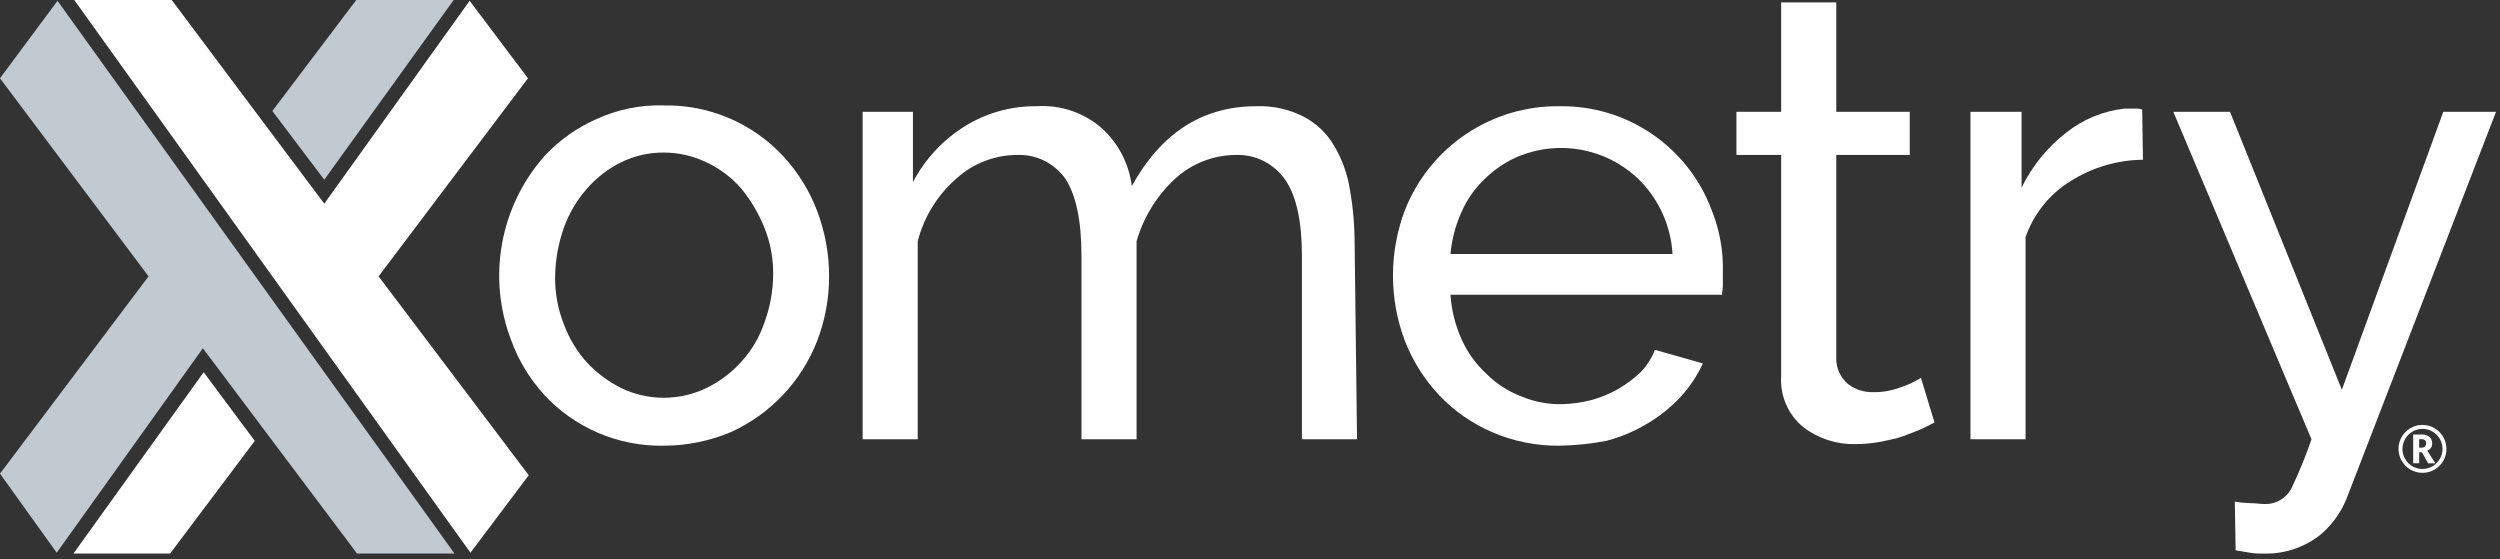
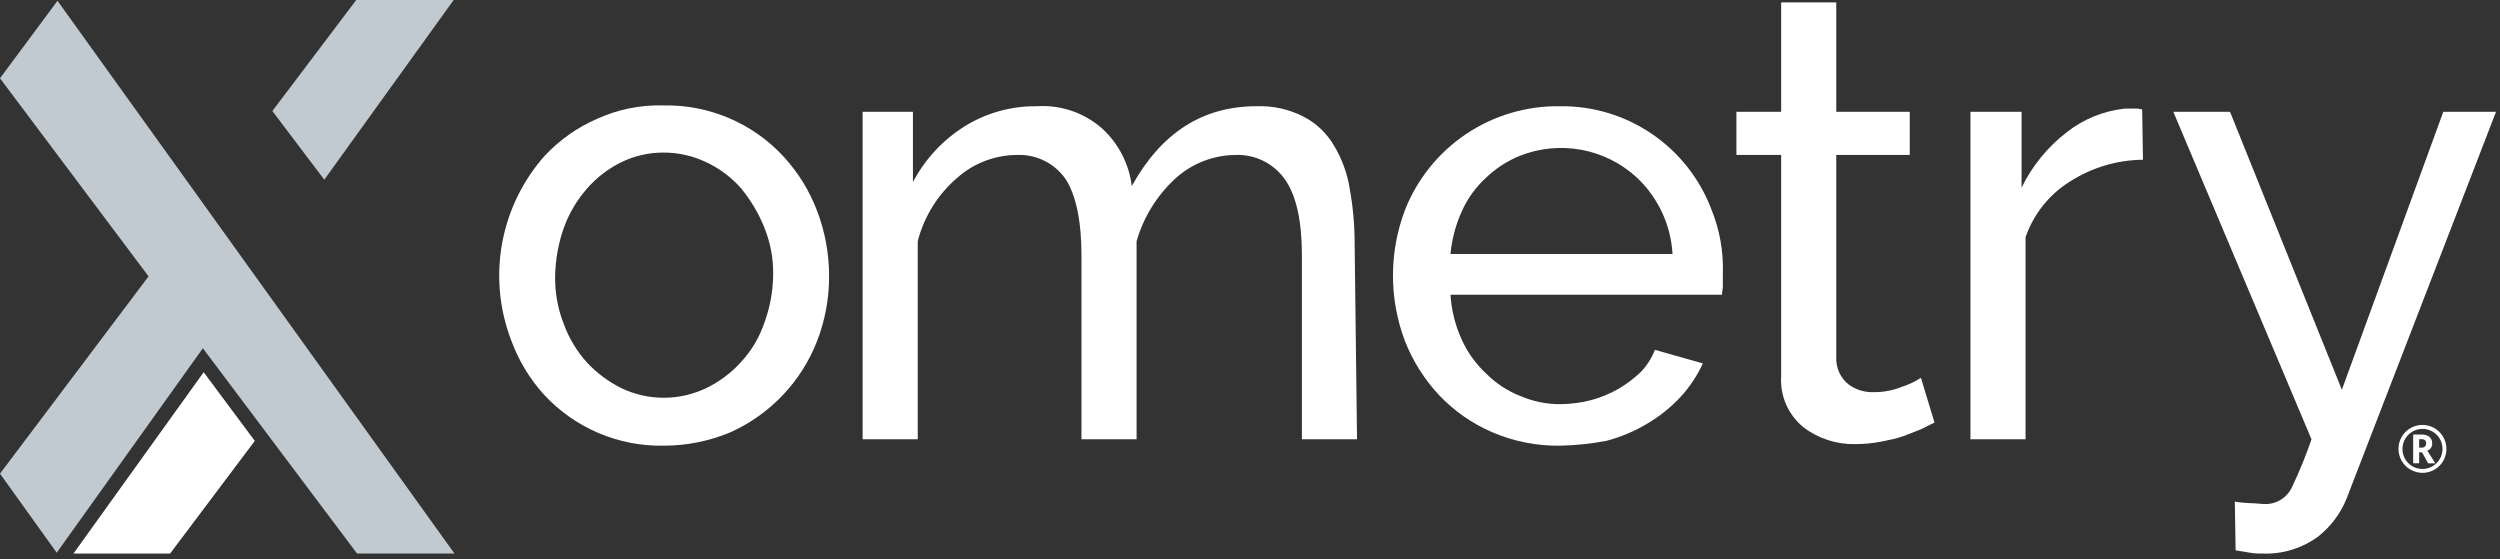
<svg xmlns="http://www.w3.org/2000/svg" width="313" height="70" viewBox="0 0 313 70" fill="none">
  <rect x="0" y="0" width="313" height="70" fill="#333333" stroke="none" />
  <g clip-path="url(#clip0_3500_7039)">
    <path d="M25.5 46.6L9.2 69.3H21.3L31.9 55.2L25.5 46.6Z" fill="white" />
-     <path d="M66.2 59.5L47.4 34.6L66.1 9.8L58.8 0.1L40.6 25.5L21.5 0H9.3L58.9 69.2L66.2 59.5Z" fill="white" />
    <path d="M44.6 0L34.1 13.9L40.6 22.5L56.8 0H44.6Z" fill="#C1CAD1" />
    <path d="M44.7 69.3H56.9L7.2 0.1L0 9.8L18.6 34.6L0 59.3L7.1 69.2L25.4 43.6L44.7 69.3Z" fill="#C1CAD1" />
    <path d="M83.1 55.8C80.29 55.853 77.5 55.31 74.914 54.207C72.329 53.104 70.006 51.466 68.1 49.4C66.306 47.42 64.914 45.111 64 42.6C62.517 38.734 62.124 34.535 62.865 30.462C63.606 26.388 65.451 22.596 68.2 19.5C70.031 17.541 72.243 15.976 74.7 14.9C77.331 13.691 80.206 13.11 83.1 13.2C85.91 13.147 88.7 13.69 91.286 14.793C93.871 15.896 96.194 17.534 98.1 19.6C99.922 21.577 101.348 23.885 102.3 26.4C103.3 29.018 103.809 31.798 103.8 34.6C103.81 37.37 103.301 40.117 102.3 42.7C100.328 47.765 96.451 51.857 91.5 54.1C88.841 55.221 85.985 55.799 83.1 55.8ZM69.5 34.6C69.469 36.653 69.842 38.692 70.6 40.6C71.249 42.372 72.234 44.002 73.5 45.4C74.732 46.713 76.188 47.797 77.8 48.6C79.455 49.39 81.266 49.8 83.1 49.8C84.934 49.8 86.745 49.39 88.4 48.6C90.069 47.8 91.564 46.678 92.8 45.3C94.101 43.889 95.09 42.219 95.7 40.4C96.409 38.478 96.781 36.448 96.8 34.4C96.832 32.38 96.458 30.373 95.7 28.5C94.988 26.729 94.01 25.077 92.8 23.6C91.581 22.203 90.082 21.079 88.4 20.3C86.745 19.511 84.934 19.101 83.1 19.1C81.265 19.09 79.452 19.5 77.8 20.3C76.162 21.104 74.7 22.225 73.5 23.6C72.234 25.036 71.25 26.699 70.6 28.5C69.906 30.46 69.534 32.52 69.5 34.6Z" fill="white" />
    <path d="M169.9 55H163V32C163 27.7 162.3 24.5 160.9 22.5C160.211 21.503 159.281 20.697 158.198 20.155C157.114 19.613 155.911 19.353 154.7 19.4C151.882 19.42 149.172 20.489 147.1 22.4C144.821 24.515 143.161 27.212 142.3 30.2V55H135.4V32C135.4 27.6 134.7 24.4 133.4 22.4C132.718 21.427 131.801 20.642 130.735 20.117C129.669 19.593 128.487 19.346 127.3 19.4C124.53 19.419 121.862 20.451 119.8 22.3C117.399 24.372 115.69 27.129 114.9 30.2V55H108V14H114.3V22.8C115.806 19.93 118.05 17.514 120.8 15.8C123.501 14.128 126.623 13.261 129.8 13.3C131.284 13.201 132.773 13.398 134.18 13.879C135.588 14.36 136.886 15.114 138 16.1C140.049 17.984 141.361 20.537 141.7 23.3C145.4 16.6 150.6 13.3 157.3 13.3C159.346 13.22 161.377 13.668 163.2 14.6C164.782 15.416 166.099 16.665 167 18.2C168.02 19.885 168.699 21.753 169 23.7C169.4 25.945 169.601 28.22 169.6 30.5L169.9 55Z" fill="white" />
    <path d="M195.3 55.8C192.378 55.84 189.482 55.26 186.8 54.1C184.312 53.027 182.067 51.463 180.2 49.5C178.348 47.527 176.889 45.219 175.9 42.7C173.9 37.416 173.9 31.584 175.9 26.3C177.429 22.418 180.104 19.094 183.57 16.771C187.036 14.448 191.128 13.238 195.3 13.3C199.42 13.245 203.457 14.465 206.858 16.792C210.259 19.119 212.858 22.44 214.3 26.3C215.311 28.807 215.788 31.498 215.7 34.2V35.8C215.7 36.2 215.6 36.5 215.6 36.9H181.6C181.723 38.836 182.198 40.734 183 42.5C183.732 44.128 184.787 45.591 186.1 46.8C187.32 48.026 188.785 48.98 190.4 49.6C192.01 50.29 193.748 50.63 195.5 50.6C196.749 50.579 197.991 50.411 199.2 50.1C200.388 49.78 201.531 49.31 202.6 48.7C203.612 48.111 204.551 47.407 205.4 46.6C206.18 45.795 206.791 44.843 207.2 43.8L213.2 45.5C212.492 47.038 211.547 48.455 210.4 49.7C209.199 50.991 207.818 52.102 206.3 53C204.681 53.979 202.93 54.72 201.1 55.2C199.187 55.56 197.247 55.761 195.3 55.8ZM209.4 31.8C209.192 28.14 207.58 24.701 204.9 22.2C202.964 20.426 200.569 19.233 197.987 18.755C195.406 18.278 192.742 18.536 190.3 19.5C188.701 20.149 187.241 21.1 186 22.3C184.722 23.479 183.7 24.909 183 26.5C182.242 28.177 181.769 29.968 181.6 31.8H209.4Z" fill="white" />
    <path d="M242.2 52.9L240.6 53.7C239.9 54 239.1 54.3 238.3 54.6C237.5 54.9 236.44 55.11 235.5 55.3C234.445 55.5 233.374 55.6 232.3 55.6C229.958 55.659 227.665 54.918 225.8 53.5C224.857 52.734 224.111 51.753 223.623 50.64C223.136 49.526 222.923 48.313 223 47.1V19.4H217.4V14H223V0.3H229.9V14H239.1V19.4H229.9V44.8C229.882 45.428 230.008 46.052 230.268 46.624C230.528 47.196 230.915 47.701 231.4 48.1C232.293 48.77 233.384 49.122 234.5 49.1C235.768 49.12 237.027 48.881 238.2 48.4C239.013 48.138 239.786 47.768 240.5 47.3L242.2 52.9Z" fill="white" />
    <path d="M268.3 20C265.074 20.031 261.921 20.967 259.2 22.7C256.583 24.319 254.605 26.792 253.6 29.7V55H246.7V14H253.1V23.5C254.412 20.8 256.328 18.439 258.7 16.6C260.801 14.93 263.332 13.89 266 13.6H267.3C267.603 13.583 267.908 13.617 268.2 13.7L268.3 20Z" fill="white" />
    <path d="M279.8 62.8C280.461 62.917 281.129 62.983 281.8 63C282.5 63 283 63.1 283.4 63.1C284.154 63.15 284.904 62.965 285.549 62.571C286.193 62.177 286.7 61.593 287 60.9C287.909 58.98 288.711 57.01 289.4 55L272.1 14H279.2L293.2 48.8L305.9 14H312.5L293.8 62.4C293.047 64.291 291.804 65.947 290.2 67.2C288.174 68.677 285.704 69.418 283.2 69.3C282.698 69.317 282.195 69.283 281.7 69.2L279.9 68.9L279.8 62.8Z" fill="white" />
    <path d="M300.29 56.2C300.29 55.673 300.428 55.155 300.691 54.699C300.955 54.242 301.334 53.864 301.79 53.6C302.246 53.337 302.764 53.199 303.29 53.2C304.086 53.2 304.849 53.516 305.411 54.079C305.974 54.641 306.29 55.404 306.29 56.2C306.296 56.718 306.165 57.229 305.91 57.68C305.647 58.143 305.266 58.528 304.806 58.795C304.346 59.062 303.822 59.202 303.29 59.2C302.759 59.2 302.238 59.059 301.78 58.792C301.321 58.525 300.942 58.142 300.68 57.68C300.424 57.229 300.29 56.719 300.29 56.2ZM300.79 56.2C300.787 56.529 300.85 56.856 300.975 57.161C301.099 57.466 301.283 57.744 301.516 57.977C301.748 58.211 302.025 58.396 302.329 58.522C302.634 58.647 302.961 58.711 303.29 58.71C303.737 58.715 304.176 58.597 304.56 58.37C304.939 58.148 305.252 57.831 305.47 57.45C305.69 57.07 305.803 56.639 305.8 56.2C305.802 55.761 305.688 55.33 305.47 54.95C305.248 54.569 304.931 54.252 304.55 54.03C304.17 53.811 303.739 53.695 303.3 53.695C302.861 53.695 302.43 53.811 302.05 54.03C301.666 54.248 301.349 54.566 301.13 54.95C300.906 55.328 300.788 55.76 300.79 56.2ZM304.51 55.49C304.526 55.691 304.474 55.891 304.364 56.059C304.253 56.227 304.09 56.354 303.9 56.42L304.9 58.01H304L303.24 56.63H302.88V58H302.13V54.4H303.13C303.484 54.376 303.836 54.471 304.13 54.67C304.253 54.767 304.352 54.892 304.418 55.035C304.484 55.177 304.516 55.333 304.51 55.49ZM302.88 56.05H303.16C303.319 56.06 303.476 56.01 303.6 55.91C303.651 55.857 303.69 55.794 303.716 55.725C303.742 55.657 303.754 55.583 303.75 55.51C303.758 55.437 303.75 55.363 303.726 55.294C303.701 55.225 303.662 55.162 303.61 55.11C303.475 55.019 303.313 54.977 303.15 54.99H302.88V56.05Z" fill="white" />
  </g>
  <defs>
    <clipPath id="clip0_3500_7039">
      <rect width="312.5" height="69.3" fill="white" />
    </clipPath>
  </defs>
</svg>